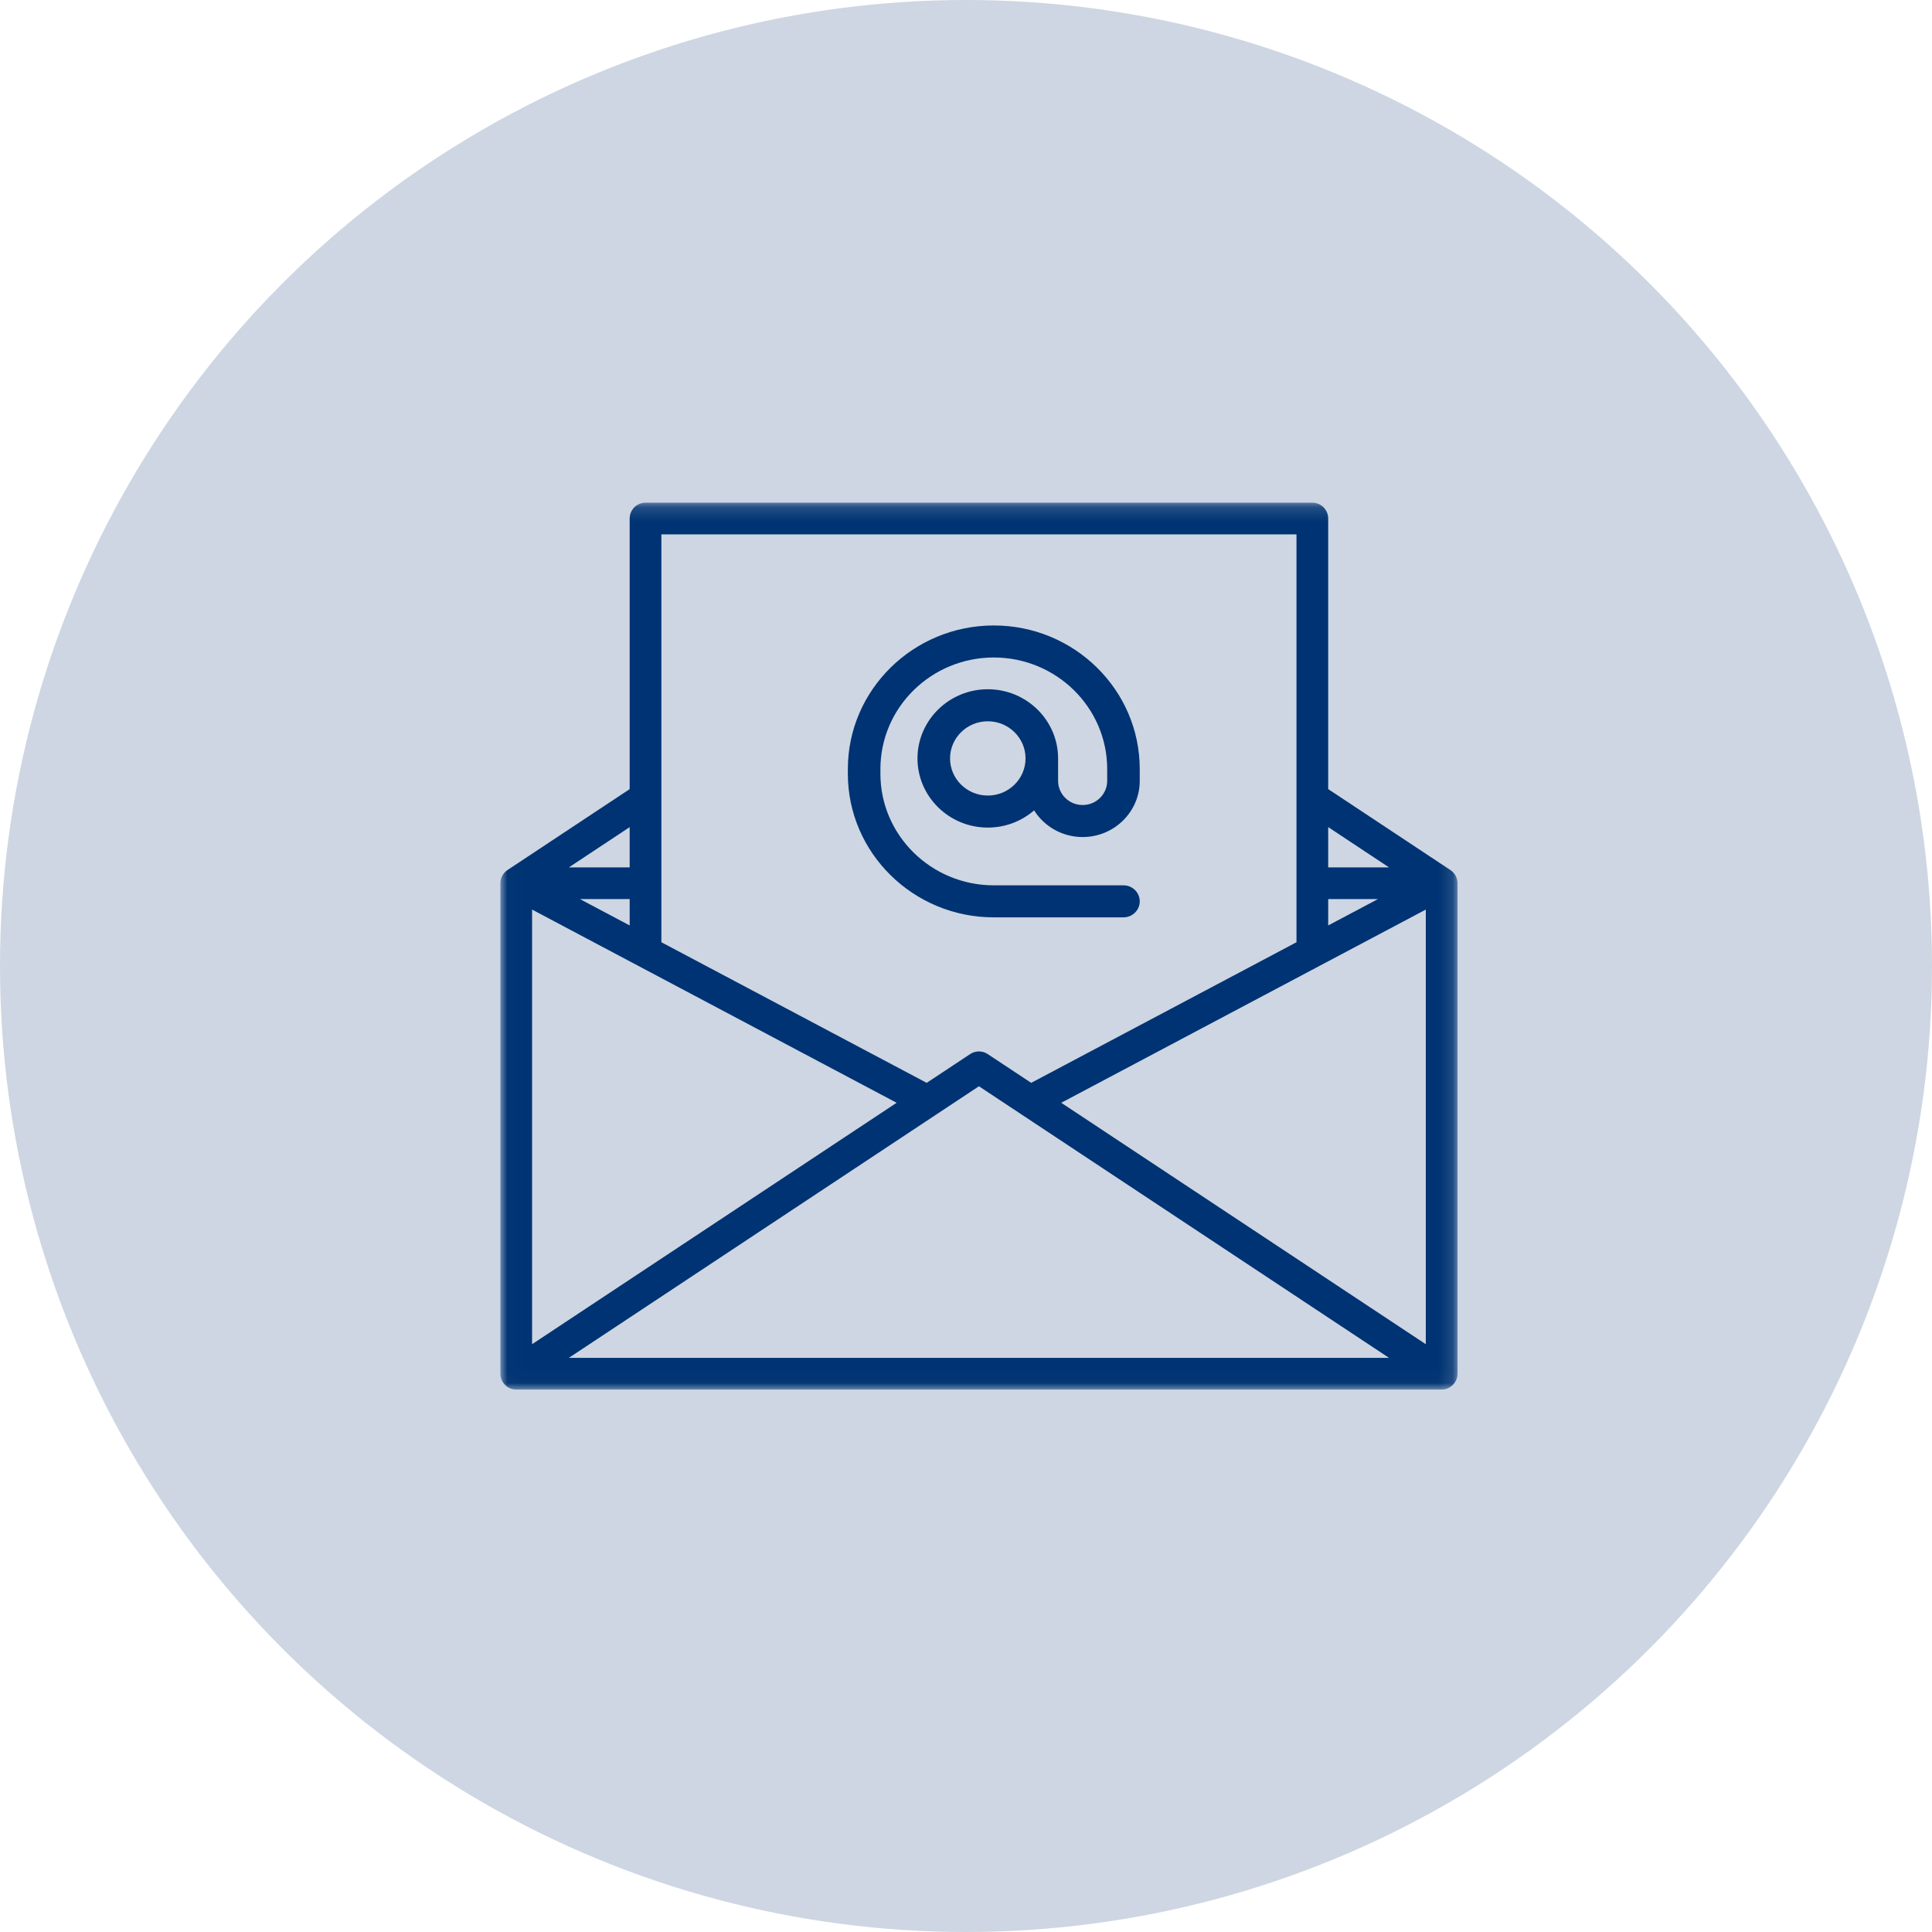
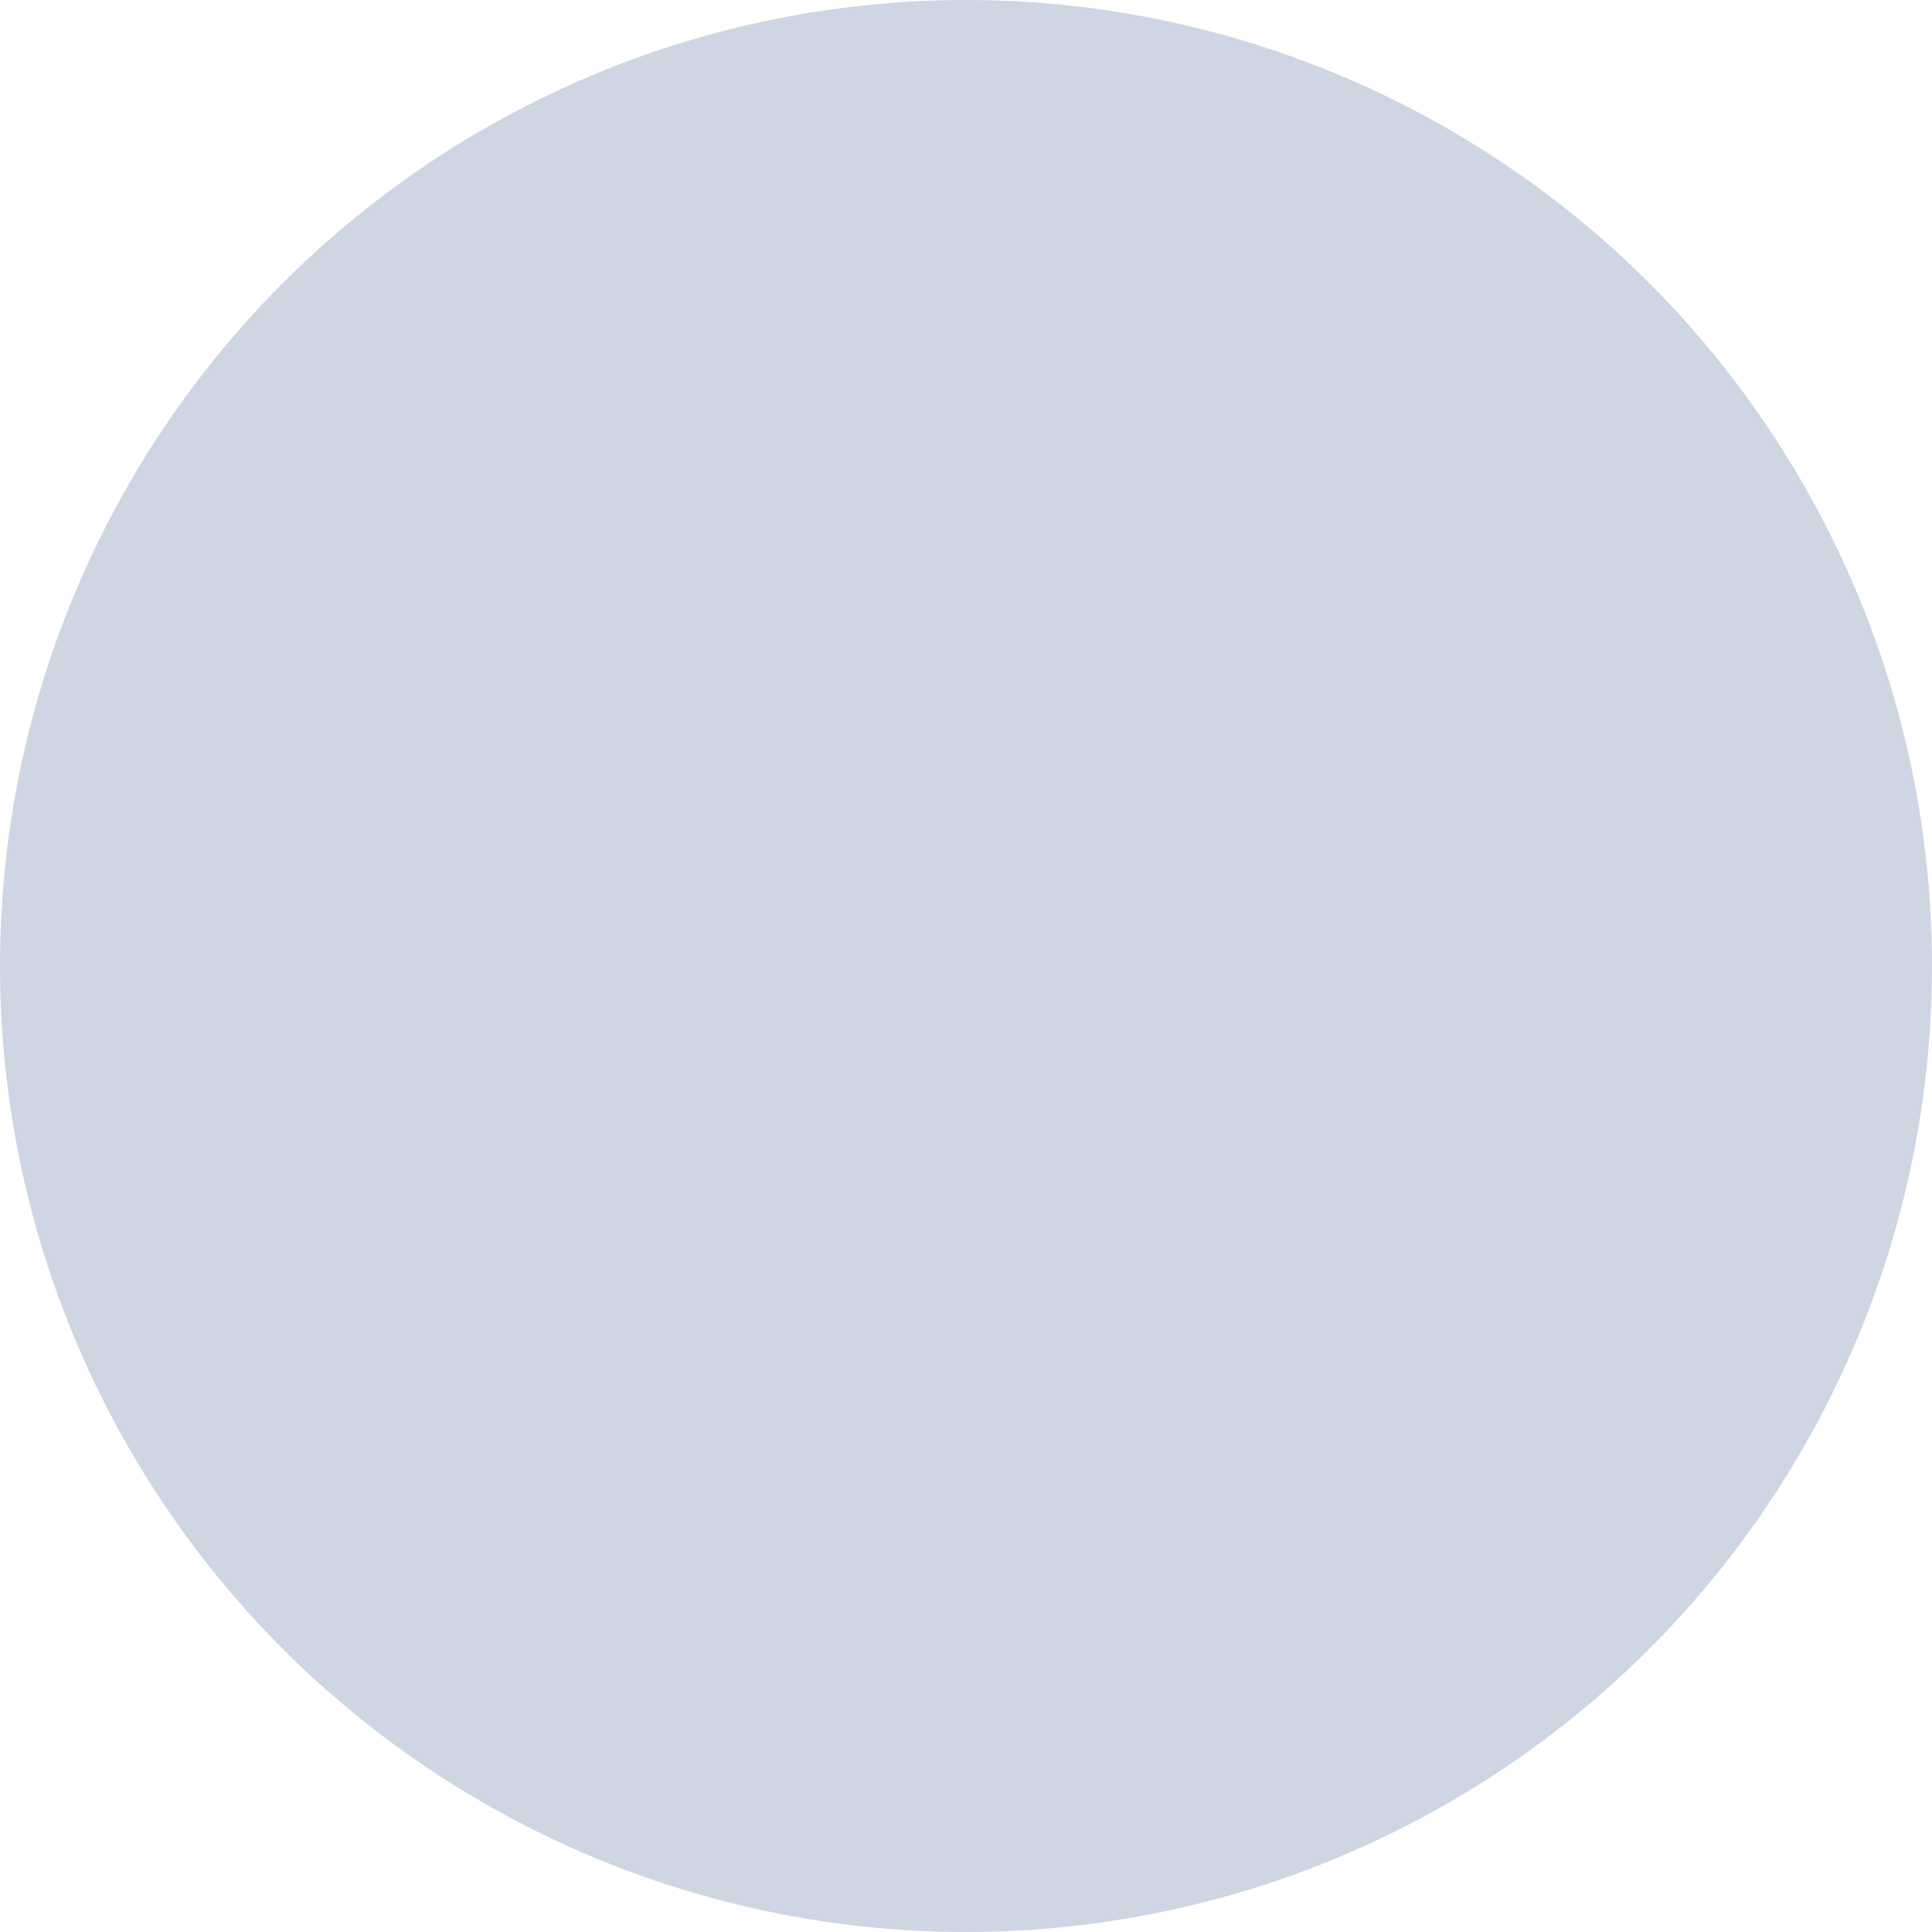
<svg xmlns="http://www.w3.org/2000/svg" xmlns:xlink="http://www.w3.org/1999/xlink" width="139px" height="139px" viewBox="0 0 139 139" version="1.1">
  <title>Group 2 Copy 2</title>
  <desc>Created with Sketch.</desc>
  <defs>
-     <polygon id="path-1" points="0.011 0.166 68.862 0.166 68.862 63.973 0.011 63.973" />
-   </defs>
+     </defs>
  <g id="Page-1" stroke="none" stroke-width="1" fill="none" fill-rule="evenodd">
    <g id="Group-2-Copy-2">
      <circle id="Oval-Copy" fill-opacity="0.2" fill="#05346F" cx="69.5" cy="69.5" r="69.5" />
      <g id="007-email" transform="translate(36, 36)">
        <g id="Group-3">
          <mask id="mask-2" fill="white">
            <use xlink:href="#path-1" />
          </mask>
          <g id="Clip-2" />
          <path d="M68.351,26.597 L59.558,20.772 L59.558,1.305 C59.558,0.676 59.047,0.166 58.418,0.166 L10.443,0.166 C9.812,0.166 9.302,0.676 9.302,1.305 L9.302,20.774 L0.51,26.597 L0.511,26.597 C0.203,26.801 0,27.149 0,27.546 L0,62.833 C0,63.462 0.511,63.973 1.14,63.973 L67.721,63.973 C68.351,63.973 68.862,63.462 68.862,62.833 L68.862,27.546 C68.862,27.149 68.658,26.801 68.351,26.597 Z M9.302,30.582 L5.725,28.686 L9.302,28.686 L9.302,30.582 Z M2.281,29.44 L28.509,43.341 L2.281,60.71 L2.281,29.44 Z M34.43,42.152 L63.937,61.694 L4.924,61.694 L34.43,42.152 Z M40.352,43.341 L66.58,29.44 L66.58,60.711 L40.352,43.341 Z M59.558,28.686 L63.137,28.686 L59.558,30.583 L59.558,28.686 Z M63.937,26.407 L59.558,26.407 L59.558,23.506 L63.937,26.407 Z M57.277,2.445 L57.277,31.791 L38.189,41.907 L35.061,39.836 C34.678,39.583 34.182,39.583 33.8,39.836 L30.672,41.907 L11.583,31.79 L11.583,2.445 L57.277,2.445 Z M9.302,26.407 L4.925,26.407 L9.302,23.508 L9.302,26.407 Z" id="Fill-1" fill="#003373" mask="url(#mask-2)" />
        </g>
-         <path d="M35.5,30 L44.829,30 C45.476,30 46,29.484 46,28.848 C46,28.212 45.476,27.696 44.829,27.696 L35.5,27.696 C31.002,27.696 27.342,24.096 27.342,19.67 L27.342,19.33 C27.342,14.904 31.002,11.304 35.5,11.304 C39.999,11.304 43.658,14.904 43.658,19.33 L43.658,20.18 C43.658,21.138 42.866,21.918 41.893,21.918 C40.918,21.918 40.126,21.138 40.126,20.18 L40.126,18.565 C40.126,15.822 37.857,13.589 35.068,13.589 C32.28,13.589 30.01,15.822 30.01,18.565 C30.01,21.309 32.28,23.541 35.068,23.541 C36.343,23.541 37.509,23.074 38.4,22.304 C39.125,23.454 40.419,24.222 41.893,24.222 C44.157,24.222 46,22.408 46,20.18 L46,19.33 C46,13.634 41.29,9 35.5,9 C29.71,9 25,13.634 25,19.33 L25,19.67 C25,25.366 29.71,30 35.5,30 Z M35.068,21.237 C33.57,21.237 32.352,20.039 32.352,18.565 C32.352,17.092 33.571,15.893 35.068,15.893 C36.566,15.893 37.784,17.092 37.784,18.565 C37.784,20.039 36.566,21.237 35.068,21.237 Z" id="Fill-4" fill="#003373" />
      </g>
    </g>
  </g>
</svg>